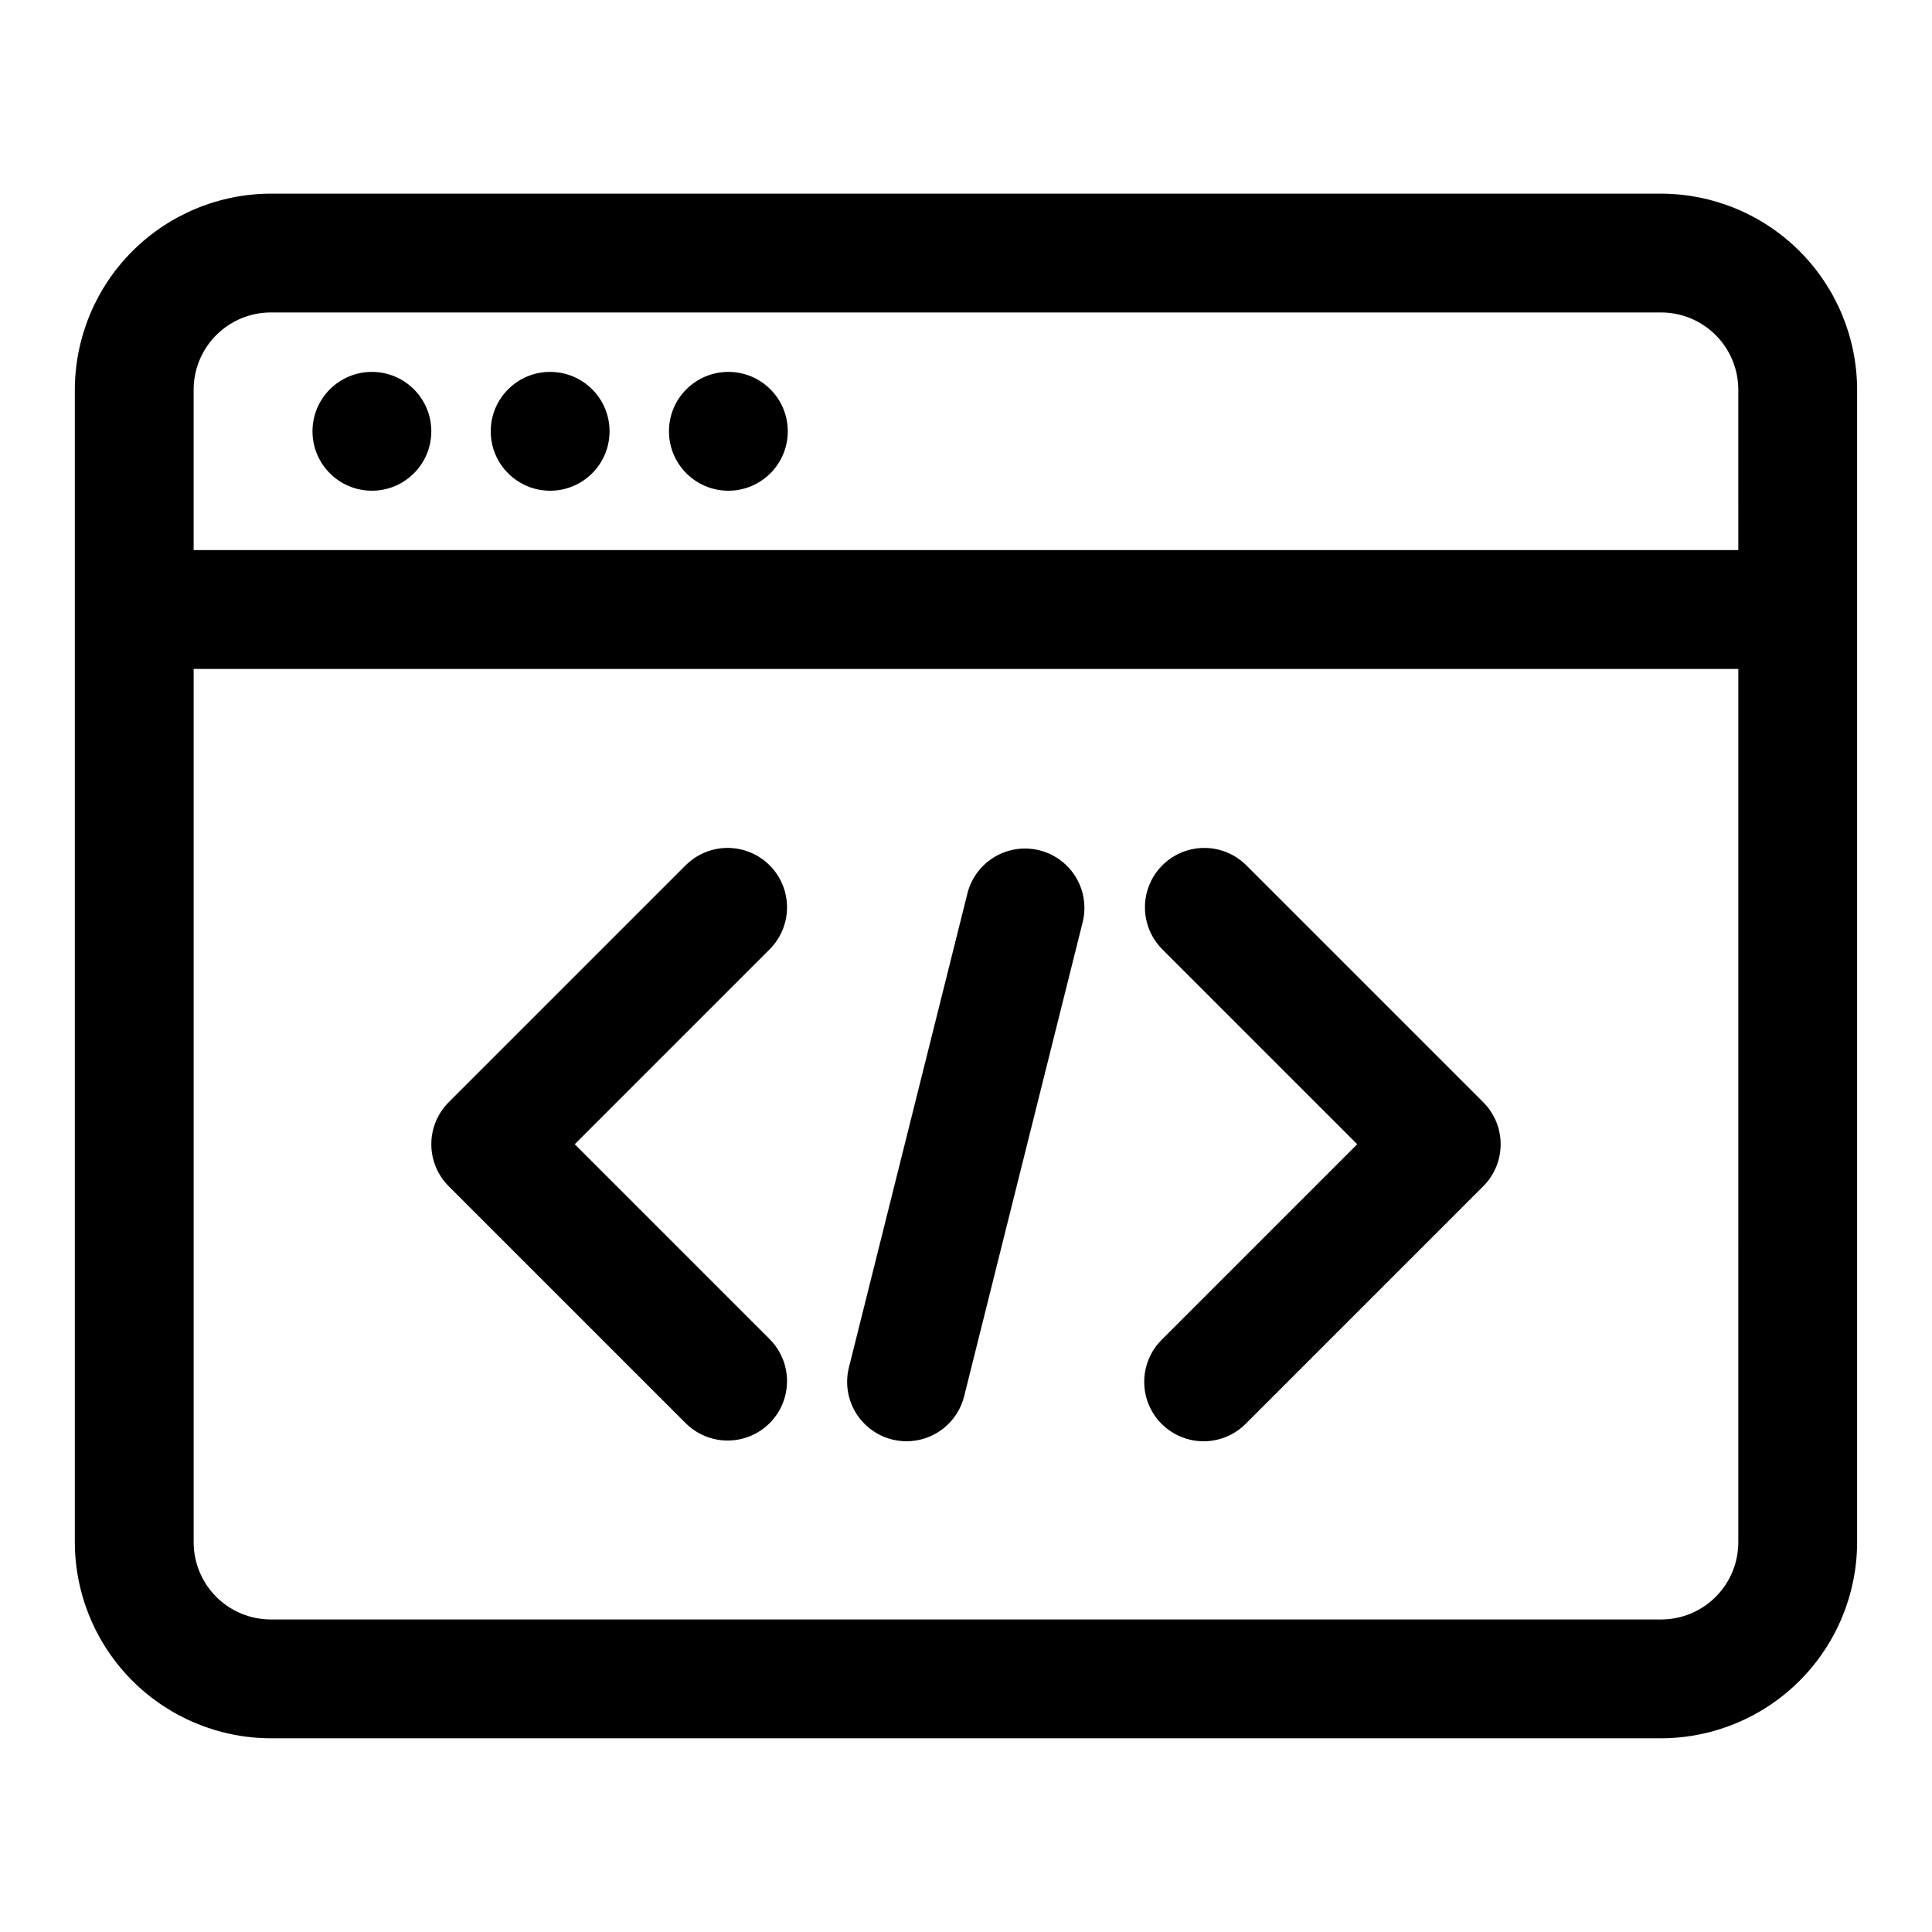
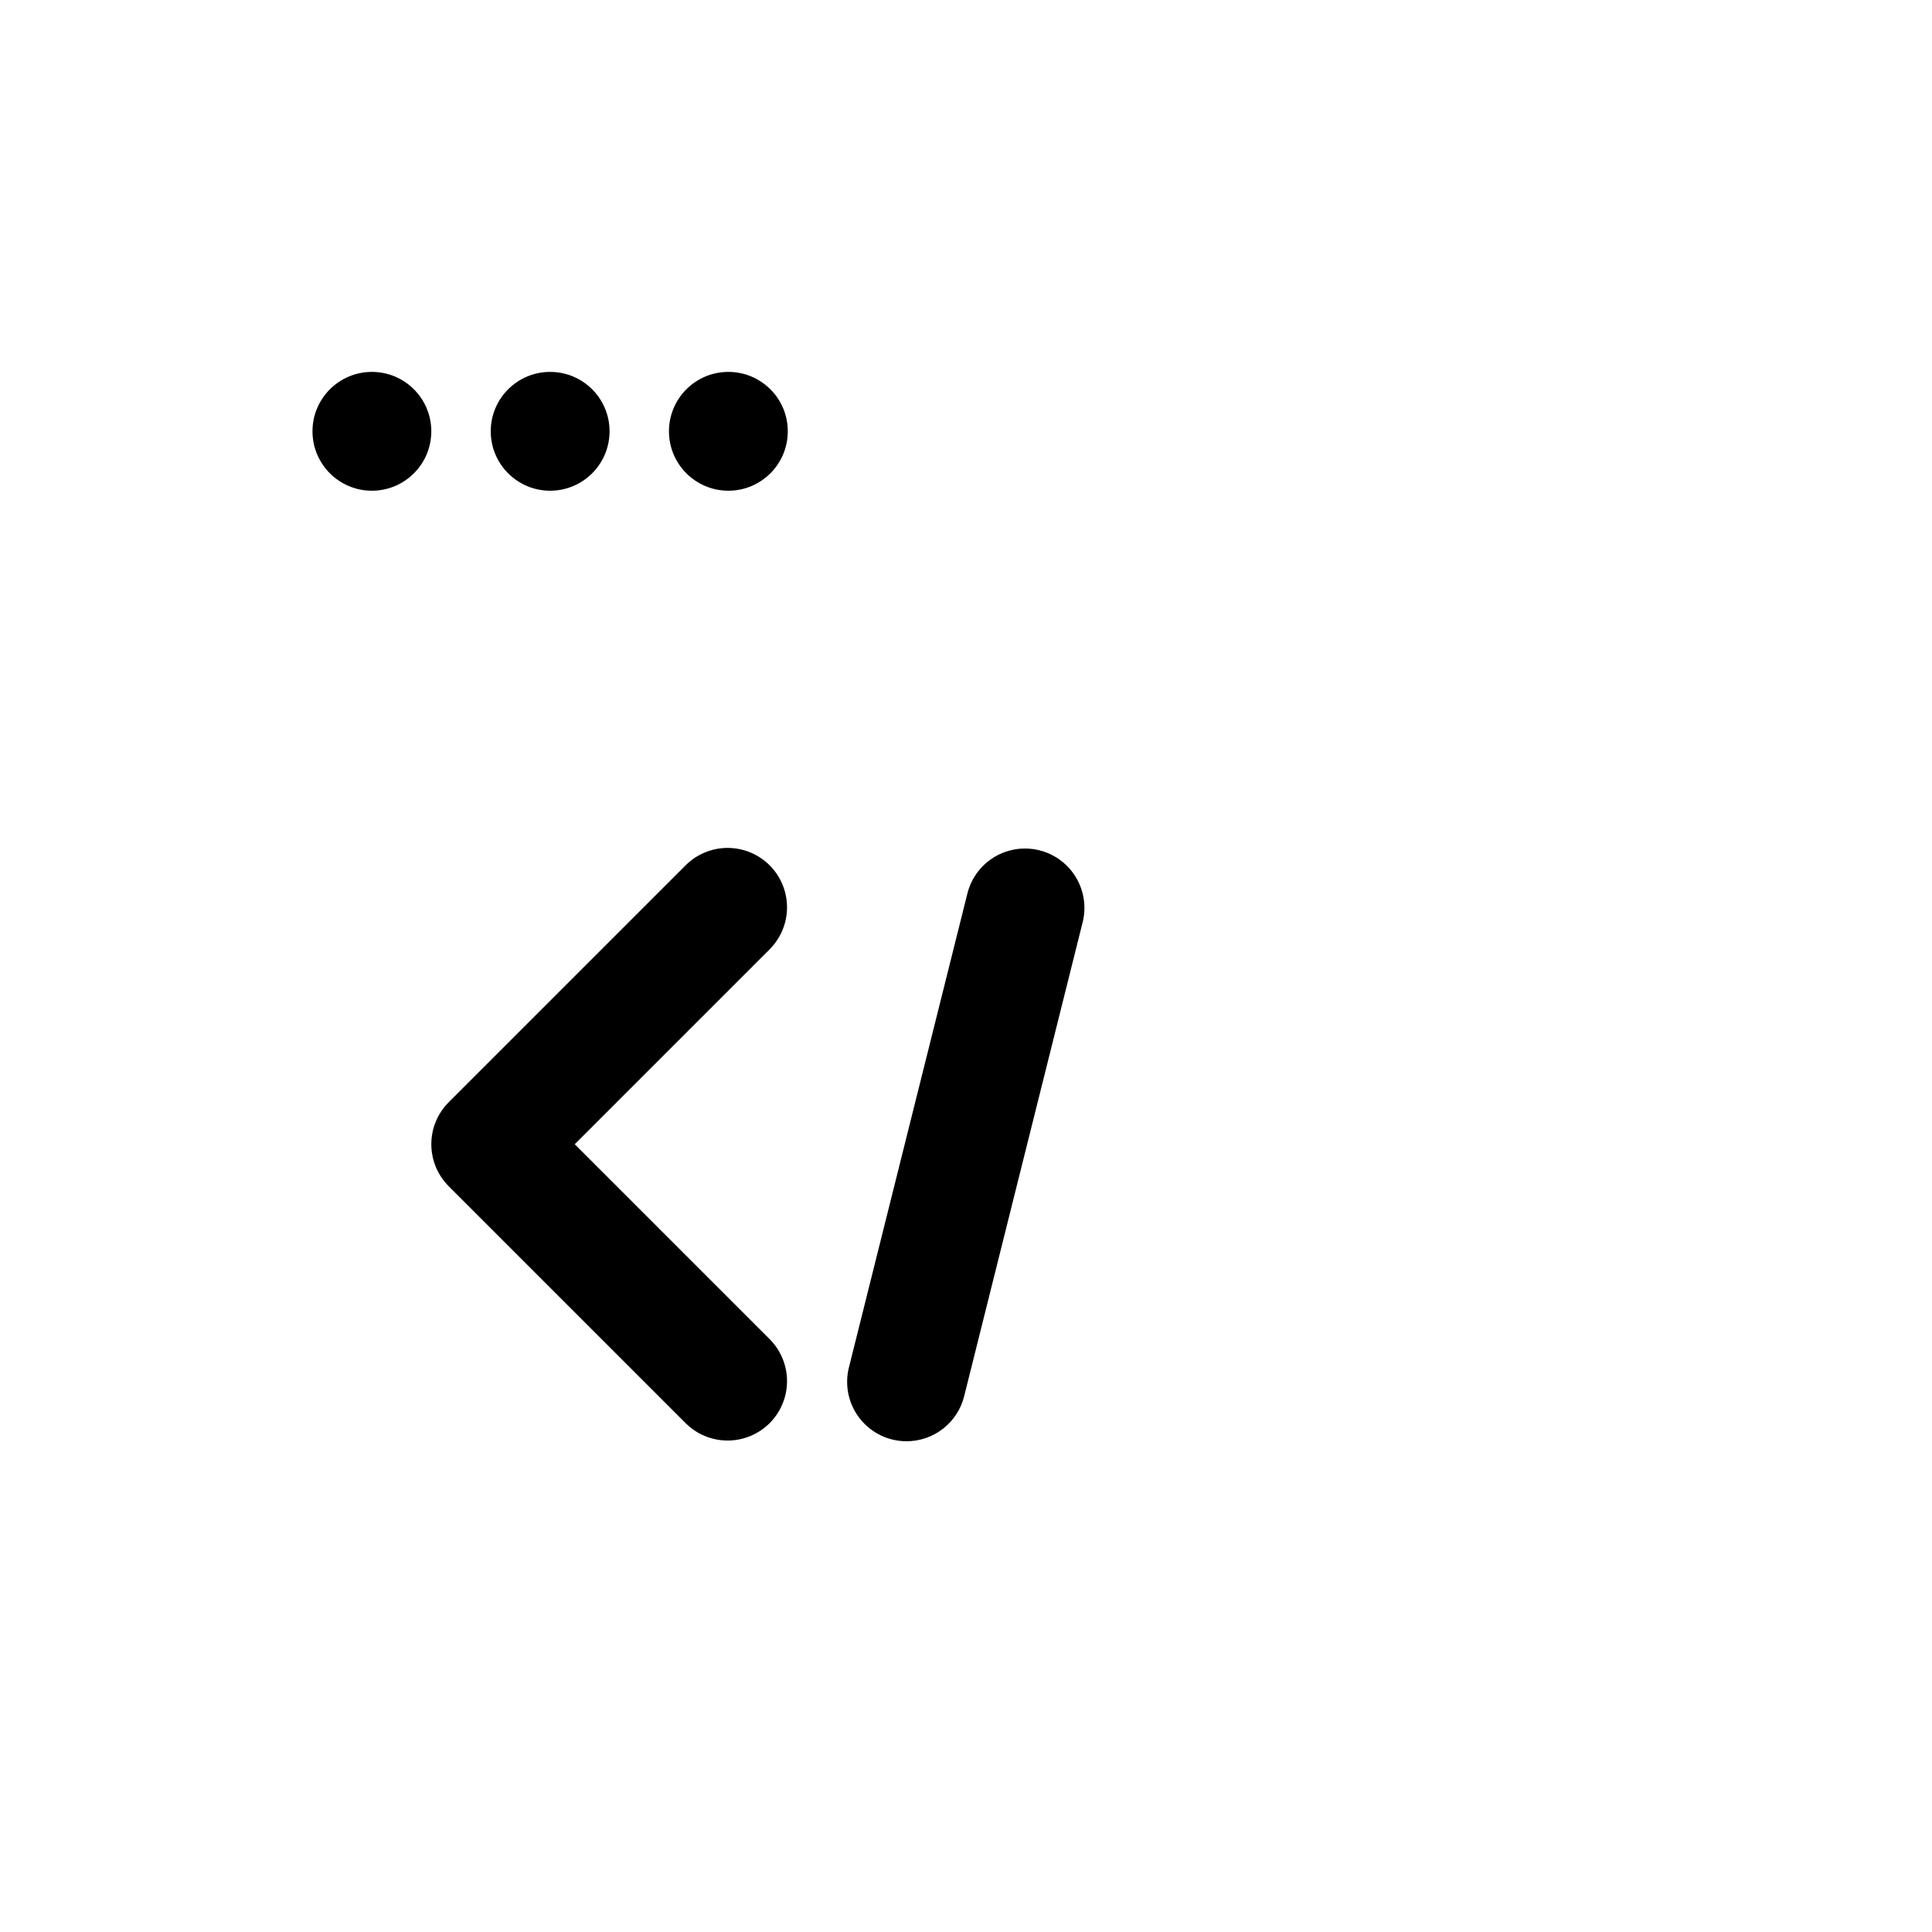
<svg xmlns="http://www.w3.org/2000/svg" fill="#000000" width="800px" height="800px" version="1.1" viewBox="144 144 512 512">
  <g>
-     <path d="m584.2 195.32h-368.41c-13.773 0.027-26.973 5.508-36.711 15.246-9.738 9.738-15.219 22.938-15.246 36.711v305.43c0.027 13.773 5.508 26.973 15.246 36.711s22.938 15.219 36.711 15.246h368.41c13.773-0.027 26.973-5.508 36.711-15.246 9.738-9.738 15.219-22.938 15.246-36.711v-305.43c-0.027-13.773-5.508-26.973-15.246-36.711-9.738-9.738-22.938-15.219-36.711-15.246zm20.469 357.39c0 5.43-2.156 10.637-5.996 14.473-3.836 3.84-9.043 5.996-14.473 5.996h-368.41c-5.43 0-10.633-2.156-14.473-5.996-3.84-3.836-5.996-9.043-5.996-14.473v-231.44h409.35zm0-262.93h-409.35v-42.508c0-5.43 2.156-10.633 5.996-14.473 3.84-3.84 9.043-5.996 14.473-5.996h368.41c5.43 0 10.637 2.156 14.473 5.996 3.84 3.84 5.996 9.043 5.996 14.473z" />
    <path d="m258.3 258.3c0 8.695-7.047 15.746-15.742 15.746-8.695 0-15.746-7.051-15.746-15.746 0-8.695 7.051-15.742 15.746-15.742 8.695 0 15.742 7.047 15.742 15.742" />
    <path d="m305.54 258.3c0 8.695-7.051 15.746-15.746 15.746-8.695 0-15.742-7.051-15.742-15.746 0-8.695 7.047-15.742 15.742-15.742 8.695 0 15.746 7.047 15.746 15.742" />
    <path d="m352.77 258.3c0 8.695-7.047 15.746-15.742 15.746-8.695 0-15.746-7.051-15.746-15.746 0-8.695 7.051-15.742 15.746-15.742 8.695 0 15.742 7.047 15.742 15.742" />
    <path d="m325.89 521.34c4 3.863 9.738 5.332 15.102 3.859 5.363-1.469 9.551-5.656 11.02-11.02 1.473-5.363 0.004-11.102-3.859-15.102l-51.844-51.844 51.844-51.844c3.863-4 5.332-9.738 3.859-15.102-1.469-5.363-5.656-9.551-11.02-11.02-5.363-1.473-11.102-0.004-15.102 3.859l-62.977 62.977c-2.949 2.949-4.609 6.953-4.609 11.129s1.66 8.18 4.609 11.133z" />
-     <path d="m451.84 521.34c2.953 2.953 6.957 4.613 11.133 4.613 4.172 0 8.176-1.66 11.129-4.613l62.977-62.977v0.004c2.953-2.953 4.609-6.957 4.609-11.133s-1.656-8.18-4.609-11.129l-62.977-62.977c-4-3.863-9.738-5.332-15.102-3.859-5.359 1.469-9.551 5.656-11.02 11.02-1.469 5.363-0.004 11.102 3.859 15.102l51.844 51.844-51.844 51.844c-2.953 2.953-4.609 6.957-4.609 11.133s1.656 8.18 4.609 11.129z" />
    <path d="m380.43 525.48c1.25 0.309 2.535 0.465 3.824 0.469 3.508-0.004 6.918-1.18 9.68-3.34 2.766-2.164 4.727-5.188 5.578-8.594l31.488-125.95v0.004c1.215-5.406-0.496-11.051-4.512-14.867-4.012-3.816-9.734-5.242-15.07-3.758-5.336 1.484-9.5 5.66-10.961 11.004l-31.488 125.95c-1.012 4.047-0.371 8.332 1.777 11.914 2.152 3.578 5.633 6.156 9.684 7.168z" />
  </g>
</svg>